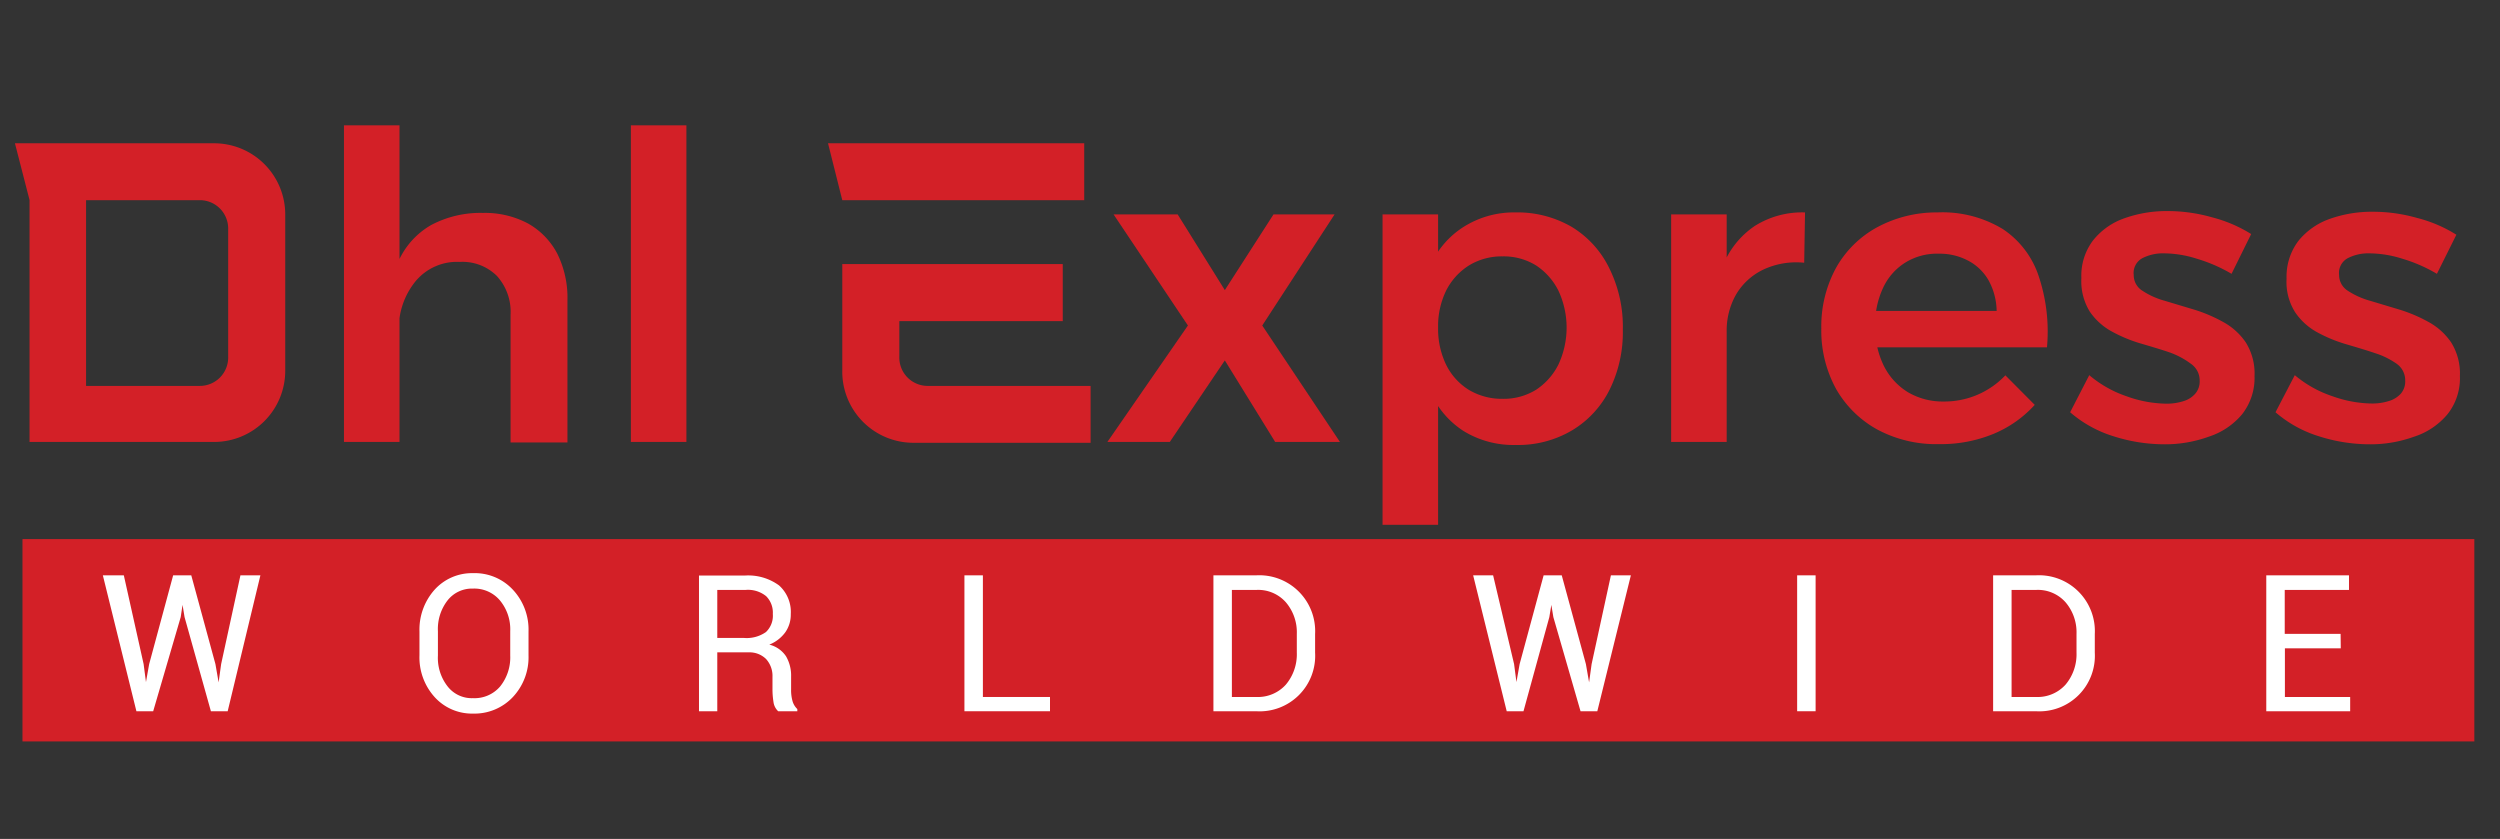
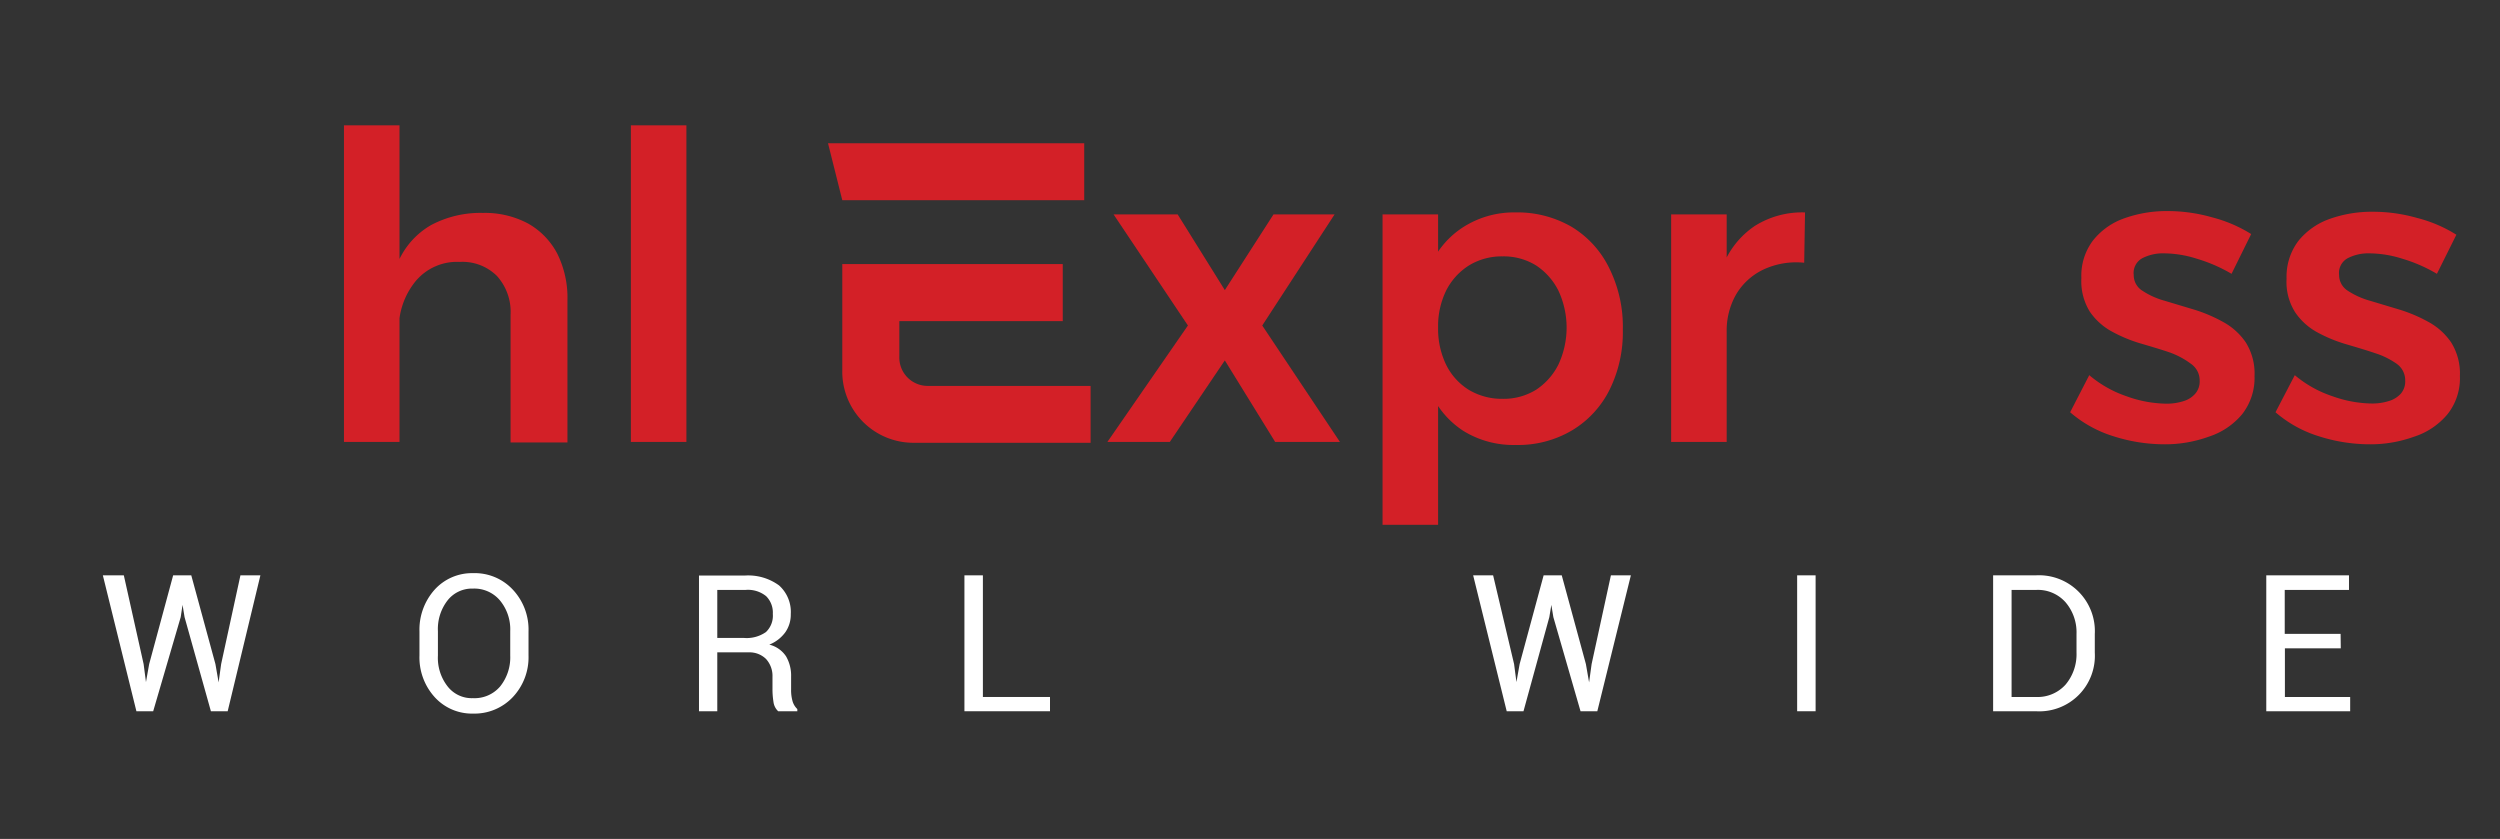
<svg xmlns="http://www.w3.org/2000/svg" id="Layer_1" data-name="Layer 1" viewBox="0 0 149 50">
  <rect x="0" y="0" width="149" height="50" fill="#333333" stroke="none" />
  <defs>
    <style>.cls-1{fill:#d32027;}.cls-2{fill:#fff;}</style>
  </defs>
-   <path class="cls-1" d="M17,12.78V22.1a4.24,4.24,0,0,1-4.24,4.24h-11V11.92h0L.89,8.54H12.76A4.24,4.24,0,0,1,17,12.78Zm-3.4.84a1.69,1.69,0,0,0-1.69-1.69H5.13V23h6.78a1.69,1.69,0,0,0,1.69-1.69Z" />
  <path class="cls-1" d="M20.5,7.47h3.31V26.34H20.5Zm9.93,11.29a3.19,3.19,0,0,0-.81-2.31,2.91,2.91,0,0,0-2.22-.84,3.21,3.21,0,0,0-2.63,1.15,4.45,4.45,0,0,0-1,2.92H23a9.75,9.75,0,0,1,.7-4,4.7,4.7,0,0,1,2-2.27,6.26,6.26,0,0,1,3.08-.72,5.46,5.46,0,0,1,2.69.63,4.41,4.41,0,0,1,1.74,1.79,5.92,5.92,0,0,1,.61,2.79v8.47H30.43Z" />
  <path class="cls-1" d="M37.6,7.47h3.31V26.34H37.6Z" />
  <path class="cls-1" d="M50.2,11.93l-.85-3.39H64.62v3.39ZM65,23v3.39H54.44A4.24,4.24,0,0,1,50.2,22.1V15.74H63.34v3.4H53.6v2.12A1.69,1.69,0,0,0,55.29,23Z" />
  <path class="cls-1" d="M66.37,12.78h3.82L73,17.29l2.9-4.51h3.64L75.23,19.4l4.63,6.94H76l-3-4.86-3.28,4.86H66L70.8,19.4Z" />
  <path class="cls-1" d="M82.4,12.78h3.31v18.5H82.4Zm7.89-.12a6.44,6.44,0,0,1,3.38.86A5.87,5.87,0,0,1,95.92,16a7.82,7.82,0,0,1,.8,3.65,7.71,7.71,0,0,1-.79,3.58,5.87,5.87,0,0,1-2.22,2.41,6.3,6.3,0,0,1-3.37.88,5.68,5.68,0,0,1-3.11-.83,5.26,5.26,0,0,1-2-2.38,8.92,8.92,0,0,1-.69-3.66,9.36,9.36,0,0,1,.68-3.74,5.17,5.17,0,0,1,2-2.38A5.6,5.6,0,0,1,90.29,12.66Zm-.74,2.62a3.75,3.75,0,0,0-2,.54,3.79,3.79,0,0,0-1.36,1.5,4.85,4.85,0,0,0-.48,2.2,4.93,4.93,0,0,0,.48,2.22,3.66,3.66,0,0,0,1.36,1.5,3.83,3.83,0,0,0,2,.53,3.67,3.67,0,0,0,2-.54,3.87,3.87,0,0,0,1.33-1.5,5.21,5.21,0,0,0,0-4.41,3.87,3.87,0,0,0-1.33-1.5A3.67,3.67,0,0,0,89.55,15.28Z" />
  <path class="cls-1" d="M99.6,12.78h3.31V26.34H99.6Zm7.93,2.88a4.61,4.61,0,0,0-2.46.42,3.75,3.75,0,0,0-1.61,1.49,4.34,4.34,0,0,0-.55,2.21l-.9-.1a9.66,9.66,0,0,1,.67-3.83,5.12,5.12,0,0,1,1.9-2.38,5.3,5.3,0,0,1,3-.81Z" />
-   <path class="cls-1" d="M119,18.53a3.92,3.92,0,0,0-.48-1.82,3,3,0,0,0-1.21-1.17,3.62,3.62,0,0,0-1.77-.42,3.58,3.58,0,0,0-2,.54,3.5,3.5,0,0,0-1.31,1.5,5.09,5.09,0,0,0-.47,2.24,5.16,5.16,0,0,0,.52,2.41,3.85,3.85,0,0,0,1.44,1.57,4.07,4.07,0,0,0,2.11.55,5,5,0,0,0,3.69-1.56l1.75,1.76a6.86,6.86,0,0,1-2.46,1.73,8.23,8.23,0,0,1-3.23.61,7.43,7.43,0,0,1-3.71-.88,6.35,6.35,0,0,1-2.44-2.41,7.22,7.22,0,0,1-.88-3.6,7.29,7.29,0,0,1,.88-3.62,6.21,6.21,0,0,1,2.44-2.41,7.44,7.44,0,0,1,3.6-.89,6.93,6.93,0,0,1,3.91,1,5.4,5.4,0,0,1,2.12,2.78A10.4,10.4,0,0,1,122,20.7H111.33V18.53Z" />
  <path class="cls-1" d="M133,16.32a9.21,9.21,0,0,0-2.07-.9A6.53,6.53,0,0,0,129,15.1a2.69,2.69,0,0,0-1.32.29,1,1,0,0,0-.51,1,1.09,1.09,0,0,0,.52.94,4.65,4.65,0,0,0,1.34.6l1.73.52a8.92,8.92,0,0,1,1.74.74,3.86,3.86,0,0,1,1.35,1.22,3.49,3.49,0,0,1,.52,2,3.51,3.51,0,0,1-.74,2.28,4.33,4.33,0,0,1-2,1.34,7.63,7.63,0,0,1-2.67.45,10,10,0,0,1-3-.48,7.18,7.18,0,0,1-2.58-1.43l1.14-2.21a6.85,6.85,0,0,0,2.23,1.26,7.22,7.22,0,0,0,2.38.44,3.3,3.3,0,0,0,1-.15,1.5,1.5,0,0,0,.71-.45,1.12,1.12,0,0,0,.26-.77,1.2,1.2,0,0,0-.51-1A4.85,4.85,0,0,0,129.3,21c-.53-.18-1.11-.35-1.72-.53a8.66,8.66,0,0,1-1.71-.71,3.78,3.78,0,0,1-1.32-1.19,3.45,3.45,0,0,1-.5-2,3.47,3.47,0,0,1,.71-2.26,4.13,4.13,0,0,1,1.88-1.31,7.48,7.48,0,0,1,2.54-.42,9.63,9.63,0,0,1,2.65.37,8.31,8.31,0,0,1,2.34,1Z" />
  <path class="cls-1" d="M145.24,16.32a9.14,9.14,0,0,0-2.06-.9,6.64,6.64,0,0,0-1.94-.32,2.69,2.69,0,0,0-1.32.29,1,1,0,0,0-.51,1,1.11,1.11,0,0,0,.52.94,4.77,4.77,0,0,0,1.34.6l1.73.52a8.92,8.92,0,0,1,1.74.74,3.86,3.86,0,0,1,1.35,1.22,3.49,3.49,0,0,1,.52,2,3.45,3.45,0,0,1-.74,2.28,4.33,4.33,0,0,1-2,1.34,7.63,7.63,0,0,1-2.67.45,10,10,0,0,1-3-.48,7.18,7.18,0,0,1-2.58-1.43l1.15-2.21A6.8,6.8,0,0,0,139,23.61a7.22,7.22,0,0,0,2.38.44,3.3,3.3,0,0,0,1-.15,1.54,1.54,0,0,0,.72-.45,1.12,1.12,0,0,0,.25-.77,1.2,1.2,0,0,0-.51-1,4.7,4.7,0,0,0-1.31-.64c-.53-.18-1.11-.35-1.72-.53a8.66,8.66,0,0,1-1.71-.71,3.75,3.75,0,0,1-1.31-1.19,3.37,3.37,0,0,1-.51-2,3.53,3.53,0,0,1,.71-2.26,4.19,4.19,0,0,1,1.88-1.31,7.5,7.5,0,0,1,2.55-.42,9.61,9.61,0,0,1,2.64.37,8.18,8.18,0,0,1,2.34,1Z" />
-   <rect class="cls-1" x="1.34" y="32.13" width="146.13" height="12.06" />
  <path class="cls-2" d="M8.56,39.58l.14,1.07h0l.19-1.07,1.43-5.29h1.08l1.44,5.29.19,1.09h0l.15-1.09,1.15-5.29h1.19l-1.95,8.1h-1L11,36.78l-.12-.73h0l-.11.73L9.13,42.39h-1l-2-8.1H7.38Z" />
  <path class="cls-2" d="M31.5,39.07a3.46,3.46,0,0,1-.92,2.46,3.14,3.14,0,0,1-2.39,1,3,3,0,0,1-2.3-1A3.52,3.52,0,0,1,25,39.07V37.63a3.57,3.57,0,0,1,.89-2.47,3,3,0,0,1,2.3-1,3.1,3.1,0,0,1,2.39,1,3.48,3.48,0,0,1,.92,2.47Zm-1.09-1.45a2.7,2.7,0,0,0-.61-1.83,2,2,0,0,0-1.61-.71,1.85,1.85,0,0,0-1.52.71,2.78,2.78,0,0,0-.57,1.83v1.45a2.76,2.76,0,0,0,.57,1.83,1.82,1.82,0,0,0,1.52.71,2,2,0,0,0,1.62-.7,2.77,2.77,0,0,0,.6-1.84Z" />
  <path class="cls-2" d="M42.75,38.88v3.51H41.66V34.3h2.77a3.11,3.11,0,0,1,2,.59,2.12,2.12,0,0,1,.7,1.71,1.83,1.83,0,0,1-.33,1.09,2.18,2.18,0,0,1-.95.73,1.67,1.67,0,0,1,1,.7,2.29,2.29,0,0,1,.3,1.21v.76a2.4,2.4,0,0,0,.08.68,1.05,1.05,0,0,0,.29.49v.13H46.38a.91.91,0,0,1-.28-.55,4.77,4.77,0,0,1-.06-.76v-.74a1.5,1.5,0,0,0-.38-1.06,1.39,1.39,0,0,0-1-.4Zm0-.86h1.57a2,2,0,0,0,1.33-.35,1.34,1.34,0,0,0,.41-1.08,1.38,1.38,0,0,0-.4-1.06,1.72,1.72,0,0,0-1.23-.37H42.75Z" />
  <path class="cls-2" d="M58.58,41.54h4v.85H57.48v-8.1h1.1Z" />
-   <path class="cls-2" d="M72.32,42.39v-8.1h2.55a3.33,3.33,0,0,1,3.51,3.5V38.9a3.31,3.31,0,0,1-3.51,3.49Zm1.1-7.23v6.38h1.45a2.24,2.24,0,0,0,1.77-.74,2.81,2.81,0,0,0,.65-1.9V37.78a2.75,2.75,0,0,0-.65-1.88,2.2,2.2,0,0,0-1.77-.74Z" />
  <path class="cls-2" d="M90.24,39.58l.14,1.07h0l.19-1.07L92,34.29h1.08l1.44,5.29.19,1.09h0l.15-1.09,1.15-5.29h1.19l-2,8.1h-1l-1.62-5.61-.12-.73h0l-.12.73L90.8,42.39h-1l-2-8.1h1.19Z" />
  <path class="cls-2" d="M108.21,42.39h-1.1v-8.1h1.1Z" />
  <path class="cls-2" d="M118.79,42.39v-8.1h2.55a3.33,3.33,0,0,1,3.51,3.5V38.9a3.31,3.31,0,0,1-3.51,3.49Zm1.1-7.23v6.38h1.45a2.24,2.24,0,0,0,1.77-.74,2.81,2.81,0,0,0,.65-1.9V37.78a2.75,2.75,0,0,0-.65-1.88,2.2,2.2,0,0,0-1.77-.74Z" />
  <path class="cls-2" d="M139.51,38.64h-3.33v2.9h3.89v.85h-5v-8.1H140v.87h-3.83v2.62h3.33Z" />
</svg>